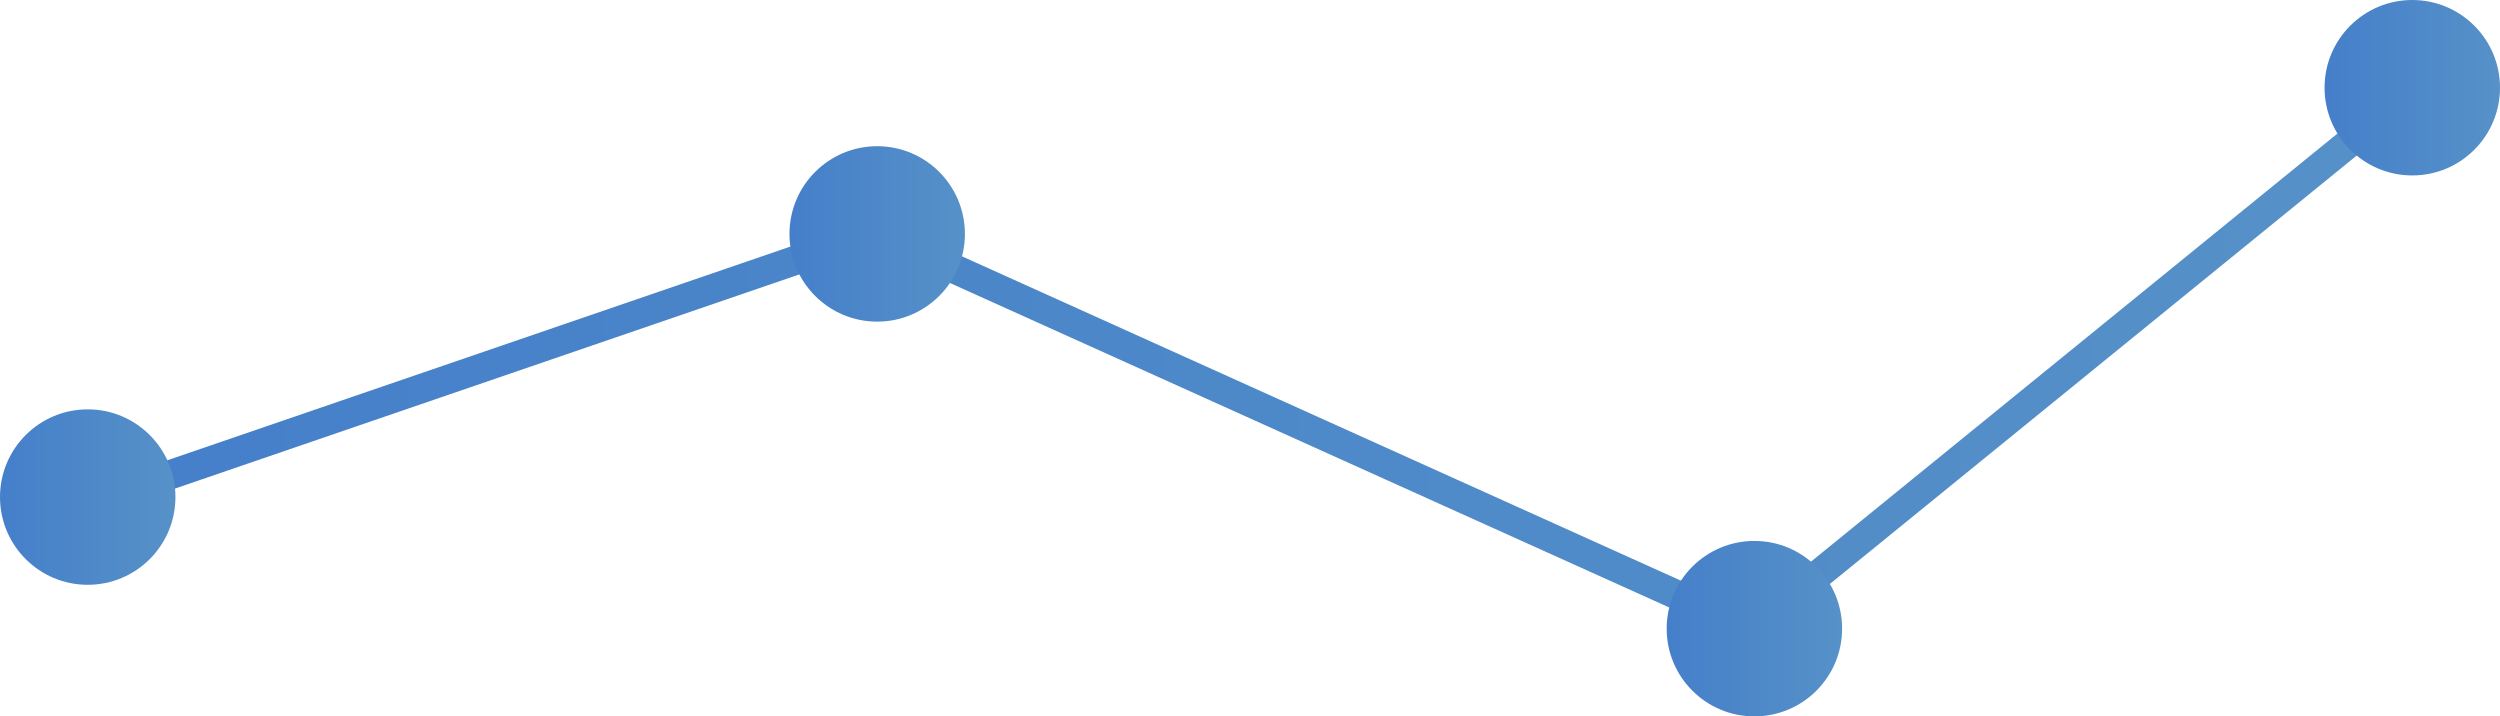
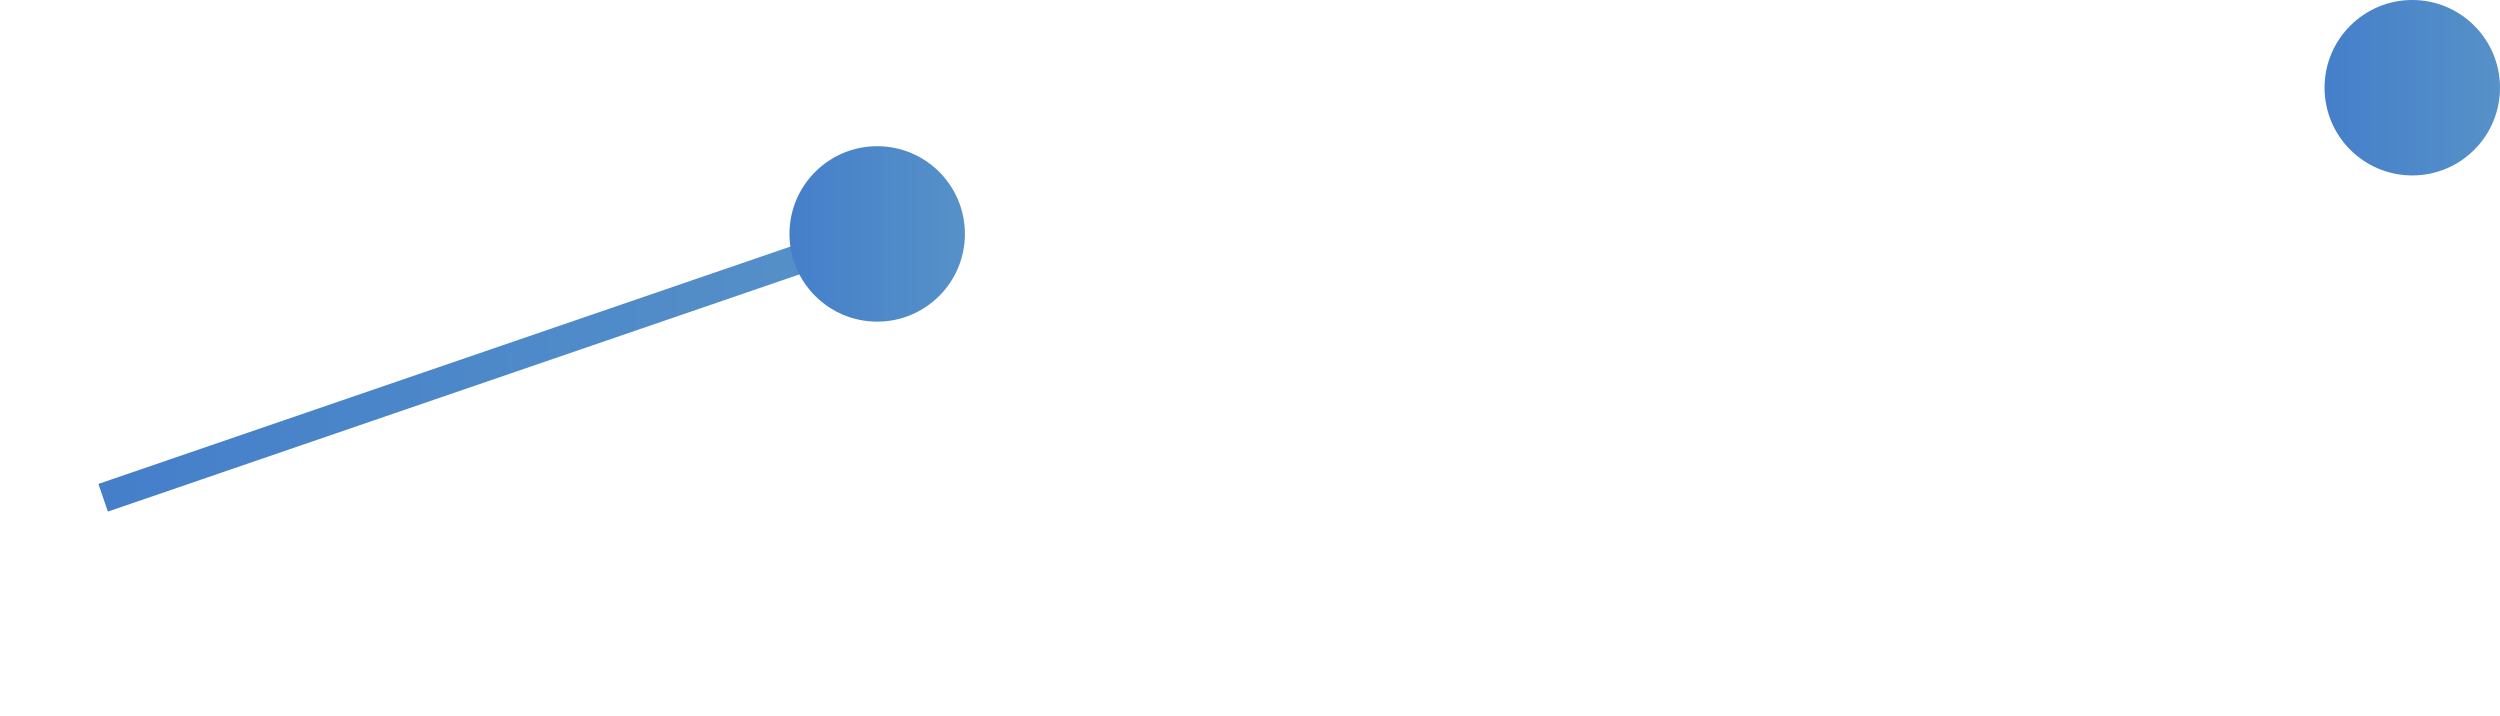
<svg xmlns="http://www.w3.org/2000/svg" width="171" height="49" viewBox="0 0 171 49">
  <defs>
    <linearGradient id="a" x1="0%" x2="99.408%" y1="50%" y2="50%">
      <stop offset="0%" stop-color="#457FCA" />
      <stop offset="37.397%" stop-color="#4B86C9" />
      <stop offset="100%" stop-color="#5691C8" />
    </linearGradient>
    <linearGradient id="b" x1="0%" x2="99.408%" y1="50%" y2="50%">
      <stop offset="0%" stop-color="#457FCA" />
      <stop offset="100%" stop-color="#5691C8" />
    </linearGradient>
  </defs>
  <g fill="none" fill-rule="evenodd">
-     <path stroke="url(#a)" stroke-linecap="square" stroke-width="2" d="M8 33.722l51.838-17.78L119.818 43 165.32 6" />
-     <circle cx="6" cy="34" r="6" fill="url(#b)" />
+     <path stroke="url(#a)" stroke-linecap="square" stroke-width="2" d="M8 33.722l51.838-17.78" />
    <circle cx="60" cy="16" r="6" fill="url(#b)" />
-     <circle cx="120" cy="43" r="6" fill="url(#b)" />
    <circle cx="165" cy="6" r="6" fill="url(#b)" />
  </g>
</svg>